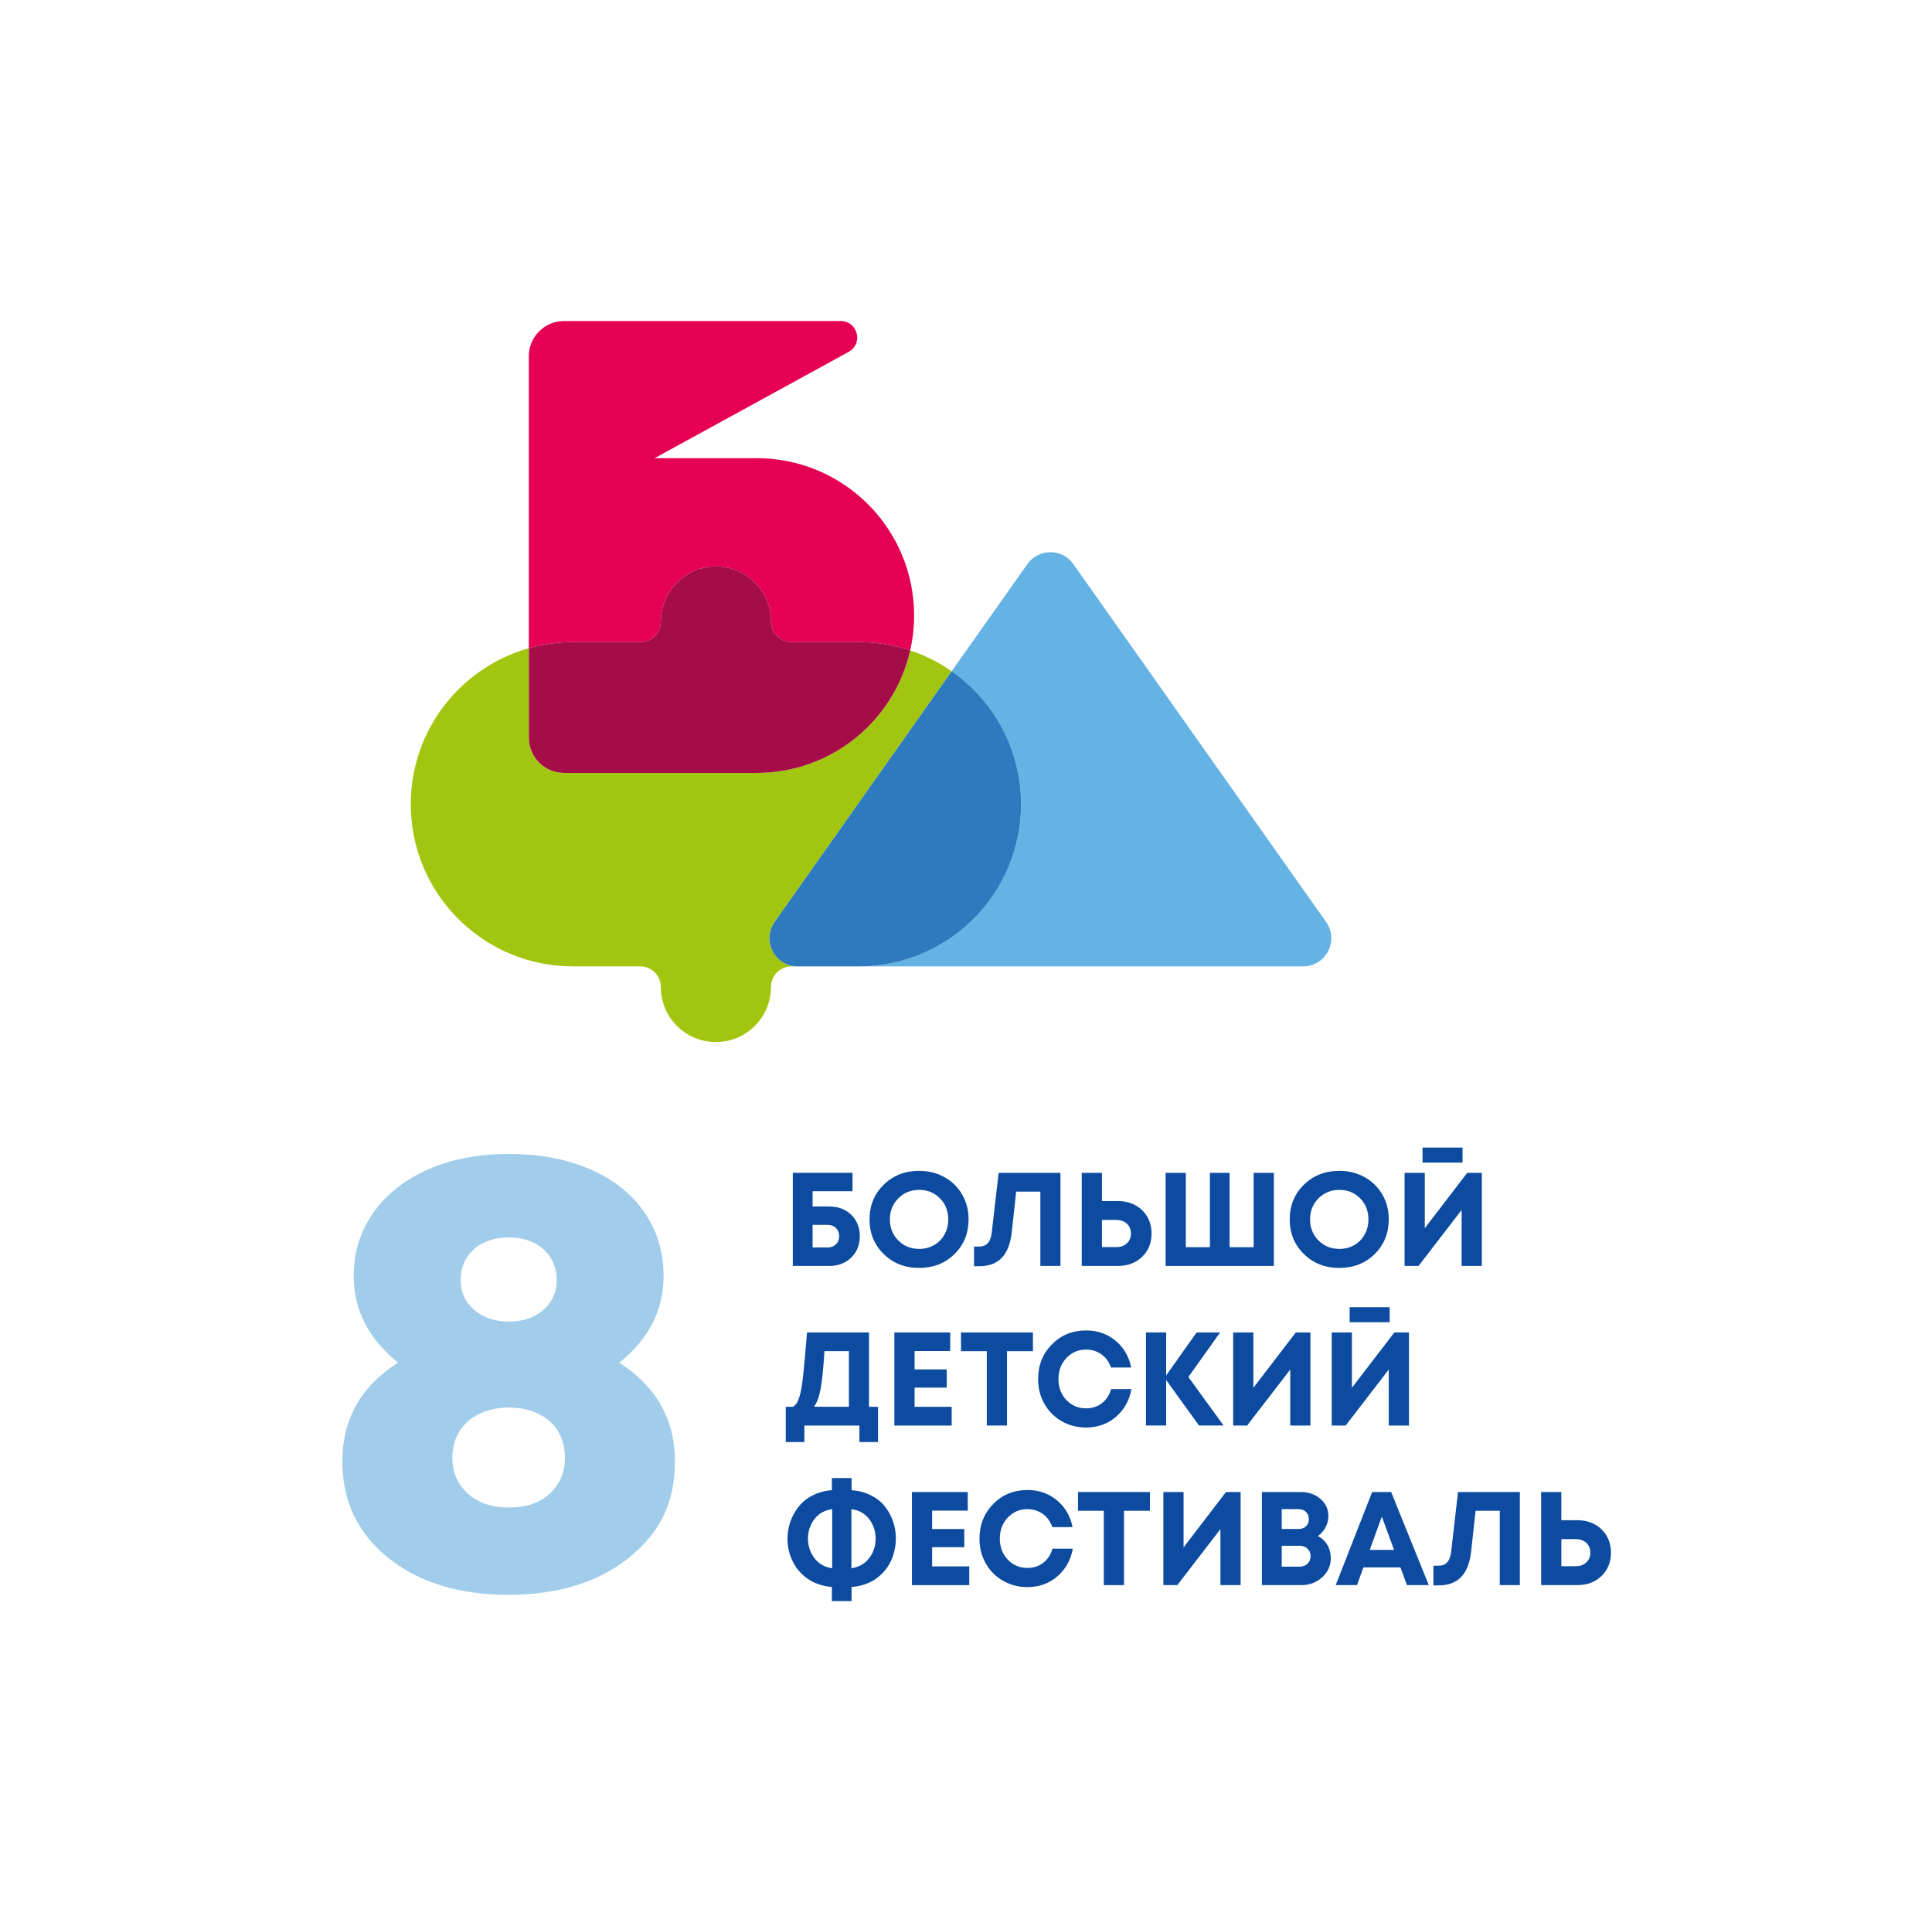
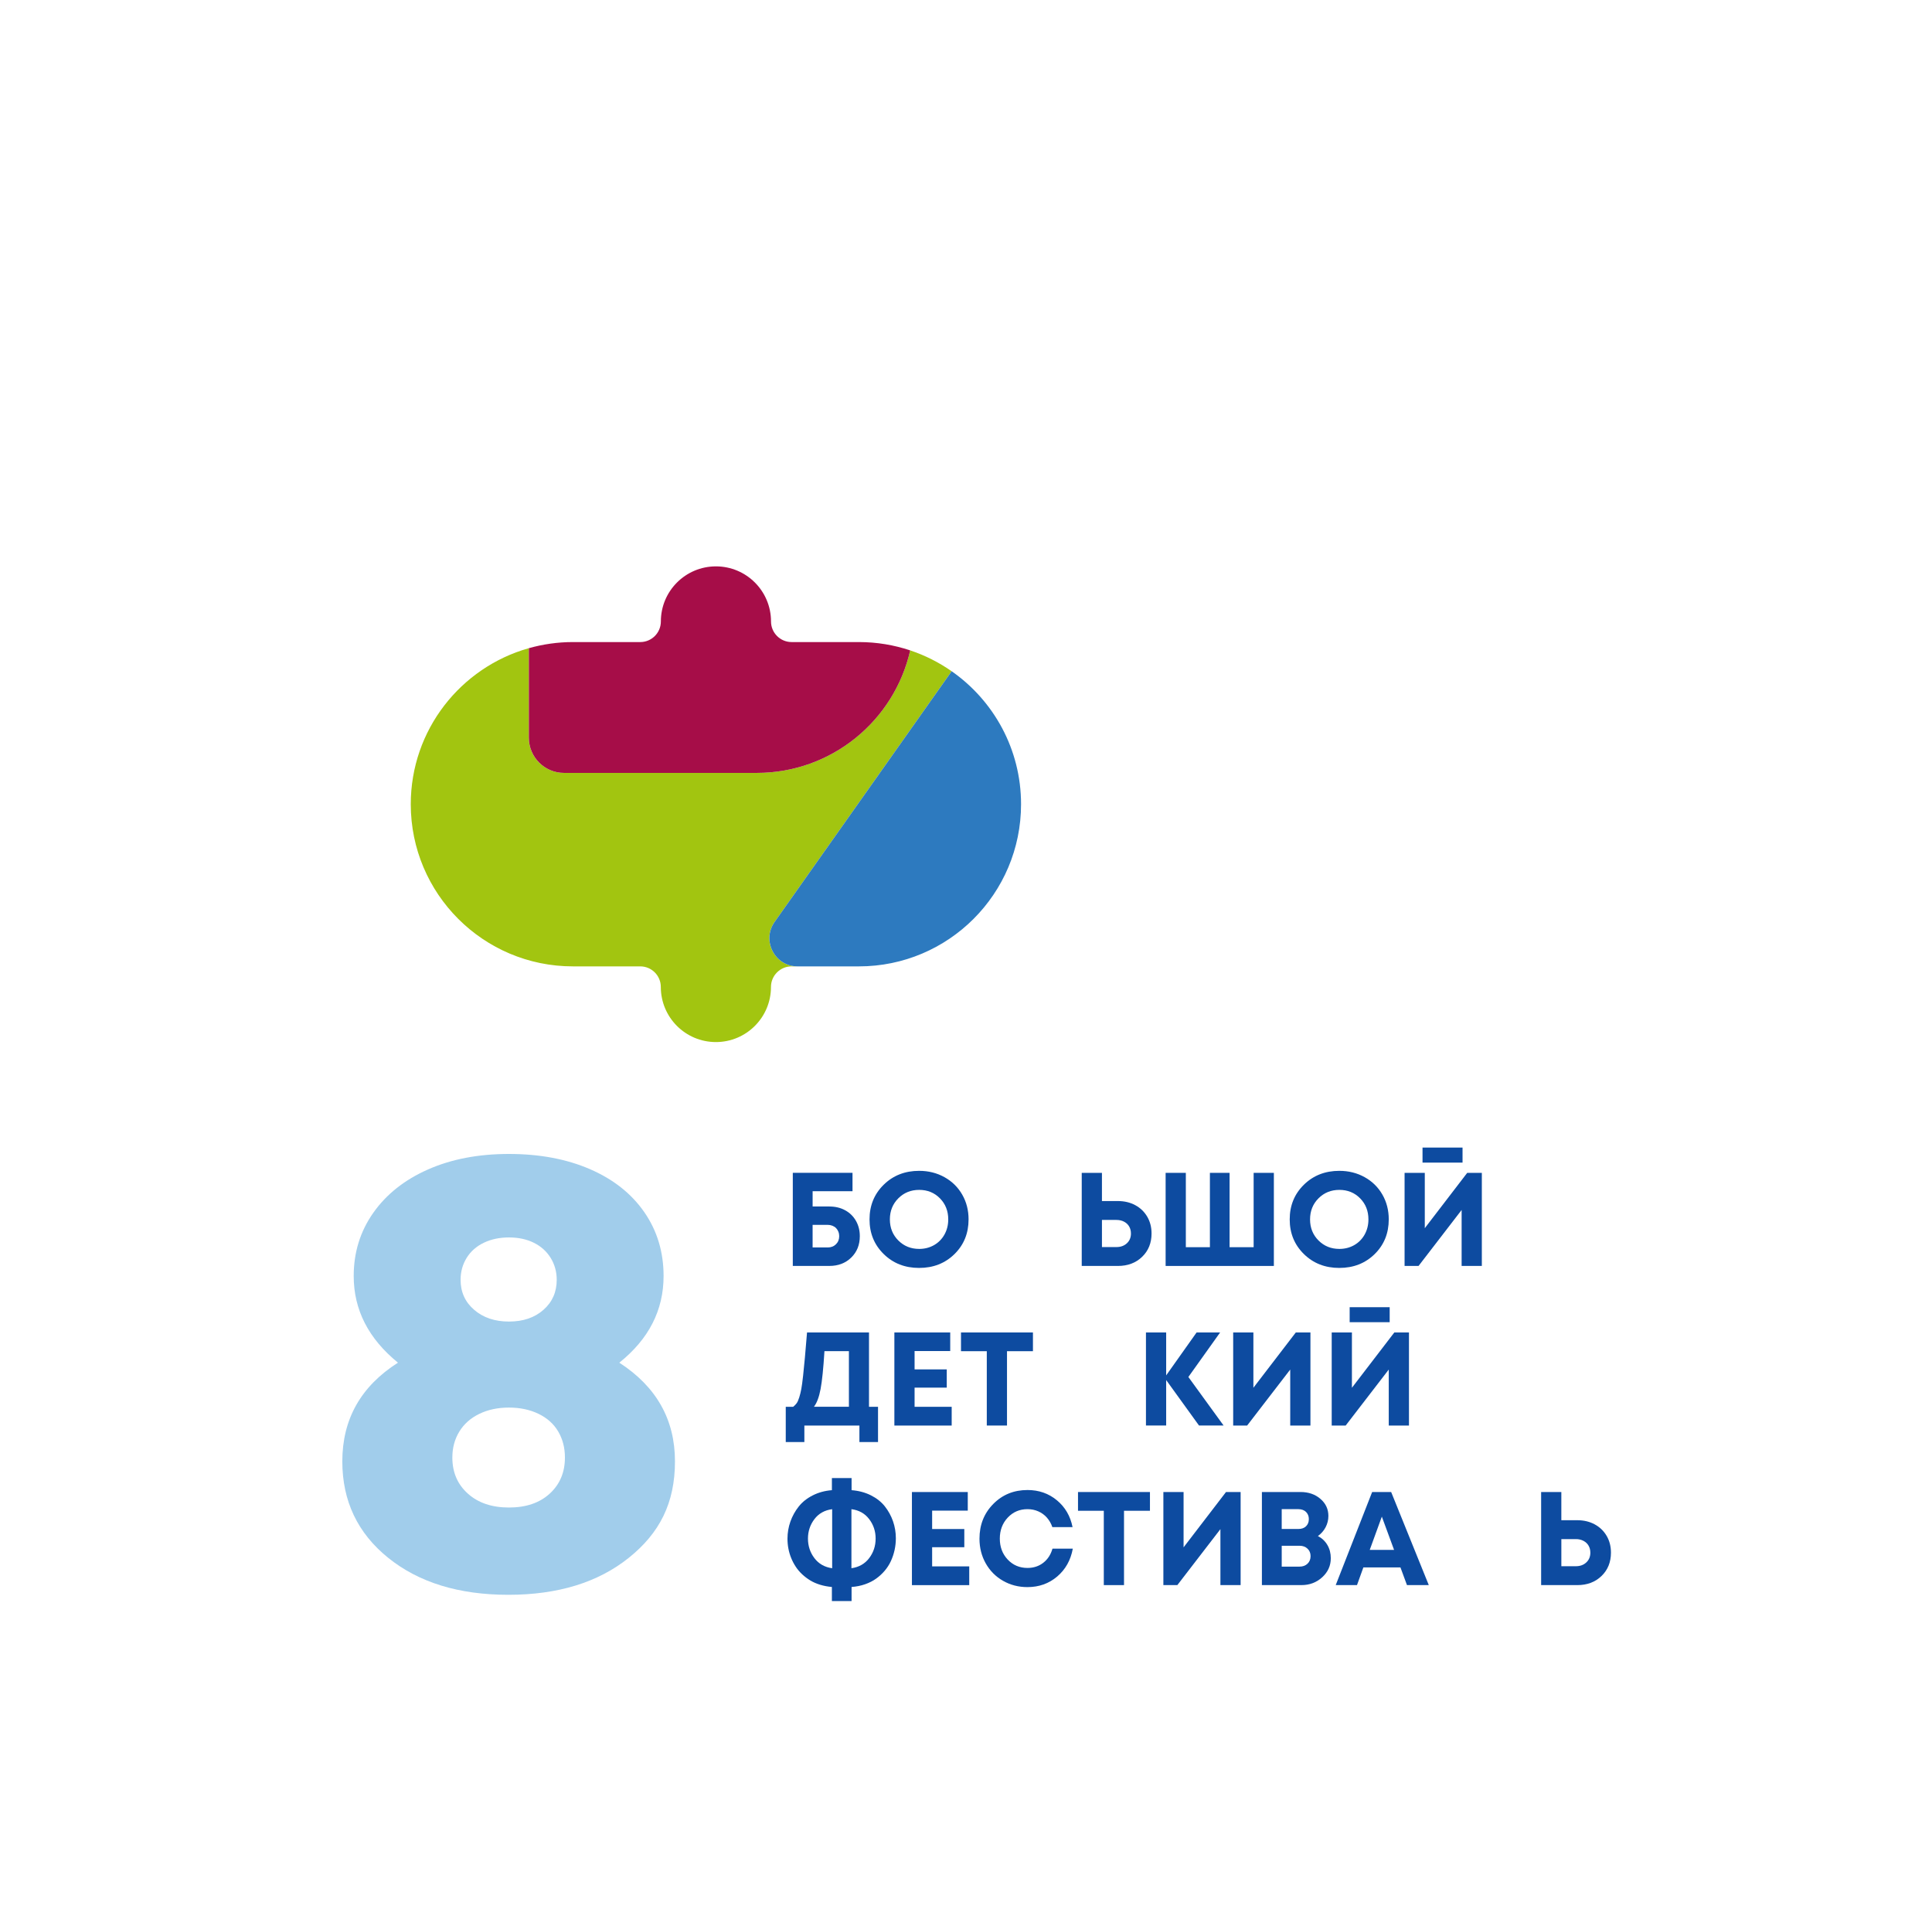
<svg xmlns="http://www.w3.org/2000/svg" version="1.1" viewBox="0 0 1500.05 1479.76">
  <defs>
    <style> .cls-1 { fill: #0d4ba0; } .cls-2 { fill: #65b2e4; } .cls-3 { fill: #2d7abf; } .cls-4 { fill: #a2c510; } .cls-5 { fill: #a60d48; } .cls-6 { fill: #a1cdeb; } .cls-7 { fill: #e50054; } </style>
  </defs>
  <g>
    <g id="Layer_1">
      <g>
        <path class="cls-6" d="M480.85,1057.86c28.8,18.66,43.21,44.19,43.21,76.6s-11.95,55.73-35.85,74.88c-23.9,19.15-55.08,28.72-93.54,28.72s-69.56-9.58-93.29-28.72c-23.74-19.15-35.6-44.11-35.6-74.88,0-32.73,14.4-58.26,43.21-76.6-22.92-18.66-34.37-41.08-34.37-67.27,0-18.33,5.07-34.69,15.22-49.1,10.15-14.4,24.31-25.61,42.47-33.63,18.17-8.02,39.11-12.03,62.85-12.03s44.68,3.93,62.85,11.78c18.17,7.86,32.24,18.99,42.23,33.39,9.98,14.41,14.98,30.94,14.98,49.59,0,26.51-11.46,48.94-34.37,67.27ZM363.25,1159.5c8.02,7.21,18.66,10.8,31.92,10.8s23.81-3.6,31.67-10.8c7.86-7.2,11.78-16.52,11.78-27.99,0-7.53-1.72-14.24-5.16-20.13-3.43-5.89-8.52-10.47-15.22-13.75-6.72-3.27-14.41-4.91-23.08-4.91s-16.38,1.64-23.08,4.91c-6.72,3.28-11.87,7.86-15.47,13.75-3.6,5.89-5.4,12.6-5.4,20.13,0,11.46,4,20.79,12.03,27.99ZM414.56,964.81c-5.57-2.78-12.03-4.17-19.39-4.17s-13.92,1.4-19.64,4.17c-5.73,2.78-10.15,6.71-13.26,11.78-3.11,5.08-4.66,10.73-4.66,16.94,0,9.5,3.52,17.27,10.56,23.32,7.04,6.06,16.04,9.09,27.01,9.09s19.88-3.02,26.76-9.09c6.87-6.05,10.31-13.82,10.31-23.32,0-6.21-1.56-11.86-4.66-16.94-3.12-5.07-7.45-9-13.02-11.78Z" />
        <g>
-           <path class="cls-2" d="M1029.62,715.72l-196.24-277.79c-8.71-12.34-27.01-12.34-35.73,0l-58.76,83.17c32.55,22.76,53.87,60.49,53.87,103.22h0c0,69.52-56.36,125.89-125.89,125.89h344.87c17.74,0,28.1-20,17.86-34.49Z" />
          <path class="cls-4" d="M601.42,715.72l137.48-194.62c-9.81-6.85-20.63-12.34-32.21-16.2-12.31,54.44-60.95,95.11-119.12,95.11h-149.65c-15.1,0-27.34-12.24-27.34-27.34v-69.48c-52.88,14.92-91.65,63.48-91.65,121.13h0c0,69.53,56.36,125.89,125.89,125.89h52.26c8.84,0,16,7.16,16,16h0c0,23.62,19.15,42.76,42.76,42.76h0c23.62,0,42.76-19.15,42.76-42.76h0c0-8.84,7.16-16,16-16h4.66c-17.74,0-28.1-20-17.86-34.49Z" />
          <path class="cls-3" d="M792.77,624.32h0c0-42.73-21.31-80.47-53.87-103.22l-137.48,194.62c-10.23,14.49.13,34.49,17.86,34.49h47.6c69.53,0,125.89-56.36,125.89-125.89Z" />
-           <path class="cls-7" d="M497.1,498.44c8.84,0,16-7.16,16-16,0-23.62,19.15-42.76,42.76-42.76h0c23.62,0,42.76,19.15,42.76,42.76,0,8.84,7.16,16,16,16h52.26c13.92,0,27.3,2.29,39.81,6.46,1.97-8.71,3.04-17.75,3.04-27.05,0-67.47-54.69-122.16-122.16-122.16h-79.33l150.67-82.52c11.58-6.34,7.08-23.95-6.13-23.95h-214.86c-15.1,0-27.34,12.24-27.34,27.34v226.63c10.89-3.07,22.36-4.75,34.24-4.75h52.26Z" />
          <path class="cls-5" d="M437.93,600.01h149.65c58.17,0,106.8-40.66,119.12-95.11-12.52-4.17-25.89-6.46-39.81-6.46h-52.26c-8.84,0-16-7.16-16-16,0-23.62-19.15-42.76-42.76-42.76h0c-23.62,0-42.76,19.15-42.76,42.76,0,8.84-7.16,16-16,16h-52.26c-11.87,0-23.35,1.68-34.24,4.75v69.48c0,15.1,12.24,27.34,27.34,27.34Z" />
        </g>
        <g>
          <path class="cls-1" d="M643.94,936.62c4.61,0,8.71.98,12.28,2.94,3.58,1.96,6.37,4.7,8.36,8.21,2,3.51,3,7.47,3,11.87,0,6.75-2.22,12.29-6.66,16.62-4.44,4.34-10.1,6.5-16.98,6.5h-28.39v-72.27h46.36v14.25h-30.97v11.87h13.01ZM642.6,968.42c2.62,0,4.77-.82,6.45-2.48,1.68-1.65,2.53-3.75,2.53-6.3,0-1.24-.22-2.41-.67-3.51-.44-1.1-1.05-2.03-1.81-2.79-.75-.76-1.7-1.36-2.84-1.81-1.13-.44-2.36-.67-3.66-.67h-11.67v17.55h11.67Z" />
          <path class="cls-1" d="M713.62,984.31c-11.01,0-20.18-3.59-27.51-10.79-7.33-7.19-10.99-16.16-10.99-26.89s3.66-19.7,10.99-26.9c7.33-7.19,16.5-10.79,27.51-10.79,7.23,0,13.78,1.63,19.67,4.9,5.88,3.27,10.48,7.78,13.78,13.52,3.3,5.75,4.95,12.17,4.95,19.26,0,10.81-3.65,19.79-10.94,26.95-7.3,7.16-16.45,10.74-27.46,10.74ZM713.62,969.55c4.27,0,8.12-.98,11.57-2.94,3.44-1.96,6.14-4.7,8.11-8.21,1.96-3.51,2.94-7.43,2.94-11.77,0-6.54-2.15-11.99-6.45-16.36-4.31-4.37-9.67-6.55-16.11-6.55s-11.84,2.19-16.2,6.55c-4.37,4.37-6.56,9.83-6.56,16.36s2.19,11.99,6.56,16.36c4.36,4.37,9.75,6.55,16.15,6.55Z" />
-           <path class="cls-1" d="M775.36,910.5h48v72.27h-15.59v-57.71h-18.79l-3.4,31.28c-.97,8.95-3.53,15.63-7.69,20.03-4.17,4.4-10.03,6.61-17.61,6.61h-4.02v-15.28h4.13c5.58,0,8.77-3.54,9.6-10.63l5.37-46.56Z" />
          <path class="cls-1" d="M867.97,932.39c5.02,0,9.51,1.07,13.47,3.2,3.96,2.14,7.05,5.11,9.29,8.93,2.24,3.82,3.36,8.17,3.36,13.06,0,7.36-2.44,13.4-7.33,18.12-4.89,4.72-11.15,7.07-18.79,7.07h-28.09v-72.27h15.69v21.89h12.39ZM866.83,968.11c3.3,0,6.01-.98,8.11-2.94,2.1-1.96,3.15-4.49,3.15-7.59,0-2.06-.47-3.89-1.4-5.47-.92-1.58-2.26-2.82-3.97-3.72-1.73-.9-3.68-1.34-5.89-1.34h-11.25v21.06h11.25Z" />
          <path class="cls-1" d="M973.37,910.5h15.69v72.27h-84.04v-72.27h15.69v57.71h18.69v-57.71h15.28v57.71h18.68v-57.71Z" />
          <path class="cls-1" d="M1039.86,984.31c-11.01,0-20.18-3.59-27.51-10.79-7.33-7.19-10.99-16.16-10.99-26.89s3.66-19.7,10.99-26.9c7.33-7.19,16.5-10.79,27.51-10.79,7.23,0,13.78,1.63,19.67,4.9,5.88,3.27,10.48,7.78,13.78,13.52,3.3,5.75,4.95,12.17,4.95,19.26,0,10.81-3.65,19.79-10.94,26.95-7.3,7.16-16.45,10.74-27.46,10.74ZM1039.86,969.55c4.27,0,8.12-.98,11.57-2.94,3.44-1.96,6.14-4.7,8.11-8.21,1.96-3.51,2.94-7.43,2.94-11.77,0-6.54-2.15-11.99-6.45-16.36-4.31-4.37-9.67-6.55-16.11-6.55s-11.84,2.19-16.2,6.55c-4.37,4.37-6.56,9.83-6.56,16.36s2.19,11.99,6.56,16.36c4.36,4.37,9.75,6.55,16.15,6.55Z" />
          <path class="cls-1" d="M1139.18,910.5h11.35v72.27h-15.69v-43.46l-33.45,43.46h-10.84v-72.27h15.69v42.95l32.94-42.95ZM1104.48,902.55v-11.66h31.07v11.66h-31.07Z" />
          <path class="cls-1" d="M674.7,1092.1h7.02v27.36h-14.45v-12.8h-42.74v12.8h-14.45v-27.36h5.78c1.03-.83,1.91-1.72,2.63-2.69.72-.96,1.41-2.49,2.06-4.59.65-2.1,1.19-4.26,1.6-6.5.42-2.24.88-5.69,1.4-10.37.52-4.68.98-9.35,1.39-13.99.42-4.65.97-11.17,1.66-19.56h48.11v57.71ZM640.12,1048.94c-.82,13.35-1.83,23.14-3,29.37-1.17,6.23-2.89,10.83-5.16,13.78h27.15v-43.16h-19Z" />
          <path class="cls-1" d="M710.11,1092.1h28.8v14.56h-44.5v-72.27h43.36v14.45h-27.67v14.25h24.98v14.15h-24.98v14.87Z" />
          <path class="cls-1" d="M802,1034.39v14.56h-20.14v57.71h-15.69v-57.71h-20.03v-14.56h55.86Z" />
-           <path class="cls-1" d="M843.29,1108.2c-6.95,0-13.29-1.63-19-4.9-5.71-3.27-10.18-7.78-13.42-13.53-3.23-5.74-4.85-12.13-4.85-19.15,0-10.74,3.56-19.72,10.69-26.95,7.12-7.23,15.99-10.84,26.59-10.84,8.81,0,16.41,2.65,22.81,7.95,6.41,5.3,10.46,12.25,12.18,20.85h-15.69c-.97-2.82-2.38-5.28-4.24-7.38-1.86-2.1-4.08-3.72-6.66-4.85-2.58-1.14-5.39-1.71-8.41-1.71-6.13,0-11.24,2.19-15.34,6.56-4.09,4.37-6.14,9.81-6.14,16.31s2.05,11.93,6.14,16.26c4.1,4.34,9.21,6.5,15.34,6.5,4.74,0,8.84-1.34,12.28-4.02,3.44-2.68,5.82-6.33,7.12-10.94h15.79c-1.65,8.95-5.7,16.16-12.13,21.63-6.44,5.47-14.13,8.21-23.07,8.21Z" />
          <path class="cls-1" d="M950.05,1106.65h-19.11l-25.5-35.31v35.31h-15.69v-72.27h15.69v33.35l23.64-33.35h18.27l-24.67,34.59,27.36,37.68Z" />
          <path class="cls-1" d="M1006.1,1034.39h11.35v72.27h-15.69v-43.46l-33.45,43.46h-10.84v-72.27h15.69v42.95l32.94-42.95Z" />
          <path class="cls-1" d="M1082.6,1034.39h11.35v72.27h-15.69v-43.46l-33.45,43.46h-10.84v-72.27h15.69v42.95l32.94-42.95ZM1047.91,1026.44v-11.66h31.07v11.66h-31.07Z" />
          <path class="cls-1" d="M695.56,1194.2c0,3.1-.33,6.13-.98,9.09-.65,2.96-1.6,5.8-2.84,8.52-1.24,2.72-2.84,5.23-4.8,7.54-1.96,2.31-4.18,4.35-6.66,6.14-2.48,1.79-5.35,3.25-8.62,4.39-3.27,1.14-6.77,1.84-10.48,2.11v10.94h-15.28v-10.94c-3.17-.28-6.18-.84-9.04-1.7-2.85-.86-5.42-1.98-7.69-3.35-2.27-1.38-4.37-2.96-6.3-4.75-1.93-1.79-3.6-3.75-5-5.88-1.41-2.13-2.6-4.39-3.56-6.76-.97-2.38-1.69-4.82-2.17-7.33-.48-2.51-.72-5.07-.72-7.69,0-4.61.76-9.05,2.27-13.32,1.51-4.27,3.67-8.16,6.46-11.67,2.78-3.51,6.41-6.4,10.89-8.67,4.48-2.27,9.43-3.61,14.87-4.03v-9.39h15.28v9.39c5.5.42,10.49,1.74,14.97,3.98,4.47,2.24,8.08,5.09,10.84,8.57,2.75,3.48,4.87,7.33,6.35,11.56,1.48,4.23,2.22,8.66,2.22,13.27ZM627.32,1194.41c0,5.71,1.66,10.77,5,15.18,3.34,4.41,7.93,7.02,13.79,7.85v-45.84c-5.86.76-10.45,3.34-13.79,7.74-3.34,4.41-5,9.43-5,15.07ZM661.07,1217.43c5.86-.83,10.45-3.44,13.79-7.85,3.33-4.4,5-9.46,5-15.18s-1.67-10.67-5-15.07c-3.34-4.4-7.93-6.98-13.79-7.74v45.84Z" />
          <path class="cls-1" d="M723.74,1215.99h28.8v14.56h-44.5v-72.27h43.36v14.45h-27.67v14.25h24.98v14.15h-24.98v14.87Z" />
          <path class="cls-1" d="M797.76,1232.09c-6.95,0-13.29-1.63-19-4.9-5.71-3.27-10.18-7.78-13.42-13.53-3.23-5.74-4.85-12.13-4.85-19.15,0-10.74,3.56-19.72,10.69-26.95,7.12-7.23,15.99-10.84,26.59-10.84,8.81,0,16.41,2.65,22.81,7.95,6.41,5.3,10.46,12.25,12.18,20.85h-15.69c-.97-2.82-2.38-5.28-4.24-7.38-1.86-2.1-4.08-3.72-6.66-4.85-2.58-1.14-5.39-1.71-8.41-1.71-6.13,0-11.24,2.19-15.34,6.56-4.09,4.37-6.14,9.81-6.14,16.31s2.05,11.93,6.14,16.26c4.1,4.34,9.21,6.5,15.34,6.5,4.74,0,8.84-1.34,12.28-4.02s5.82-6.33,7.12-10.94h15.79c-1.65,8.95-5.7,16.16-12.13,21.63-6.44,5.47-14.13,8.21-23.07,8.21Z" />
          <path class="cls-1" d="M892.85,1158.27v14.56h-20.14v57.71h-15.69v-57.71h-20.03v-14.56h55.86Z" />
          <path class="cls-1" d="M951.9,1158.27h11.35v72.27h-15.69v-43.46l-33.45,43.46h-10.84v-72.27h15.69v42.95l32.94-42.95Z" />
          <path class="cls-1" d="M1023.24,1192.44c3.17,1.65,5.63,3.98,7.38,6.97,1.76,3,2.64,6.42,2.64,10.27,0,5.78-2.22,10.7-6.66,14.76-4.44,4.06-9.8,6.09-16.06,6.09h-30.77v-72.27h29.94c6.2,0,11.36,1.77,15.49,5.32,4.13,3.54,6.19,7.97,6.19,13.27,0,3.1-.72,6.02-2.16,8.78-1.45,2.75-3.44,5.02-5.99,6.81ZM1016.22,1179.33c0-1.17-.19-2.22-.57-3.15-.38-.93-.92-1.74-1.61-2.43-.69-.69-1.53-1.22-2.53-1.6-1-.38-2.11-.57-3.35-.57h-13.01v15.38h13.01c2.48,0,4.44-.7,5.88-2.11,1.45-1.41,2.17-3.25,2.17-5.53ZM1008.99,1216.19c2.55,0,4.62-.76,6.2-2.27,1.58-1.51,2.37-3.47,2.37-5.88s-.79-4.27-2.37-5.78c-1.58-1.52-3.65-2.27-6.2-2.27h-13.83v16.21h13.83Z" />
          <path class="cls-1" d="M1092.41,1230.54l-5.06-13.73h-28.8l-4.95,13.73h-16.52l28.29-72.27h14.76l29.22,72.27h-16.93ZM1072.89,1177.37l-9.39,25.81h18.89l-9.5-25.81Z" />
-           <path class="cls-1" d="M1132.05,1158.27h48v72.27h-15.59v-57.71h-18.79l-3.4,31.28c-.97,8.95-3.53,15.63-7.69,20.03-4.17,4.4-10.03,6.61-17.61,6.61h-4.02v-15.28h4.13c5.58,0,8.77-3.54,9.6-10.63l5.37-46.56Z" />
          <path class="cls-1" d="M1224.66,1180.16c5.02,0,9.51,1.07,13.47,3.2,3.96,2.14,7.05,5.11,9.29,8.93s3.36,8.17,3.36,13.06c0,7.36-2.44,13.4-7.33,18.12-4.89,4.72-11.15,7.07-18.79,7.07h-28.09v-72.27h15.69v21.89h12.39ZM1223.52,1215.88c3.3,0,6.01-.98,8.11-2.94,2.1-1.96,3.15-4.49,3.15-7.59,0-2.06-.47-3.89-1.4-5.47-.92-1.58-2.26-2.82-3.97-3.72-1.73-.9-3.68-1.34-5.89-1.34h-11.25v21.06h11.25Z" />
        </g>
      </g>
    </g>
  </g>
</svg>